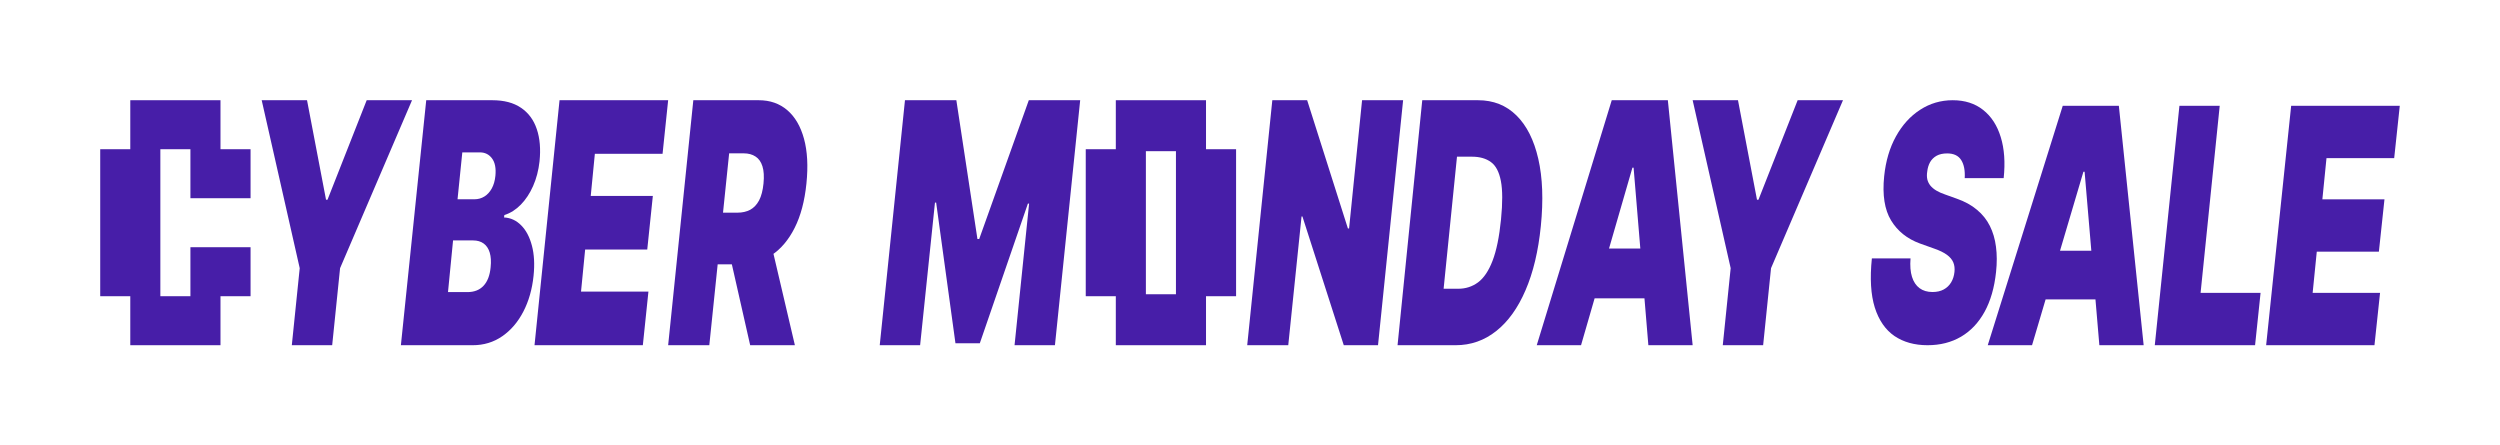
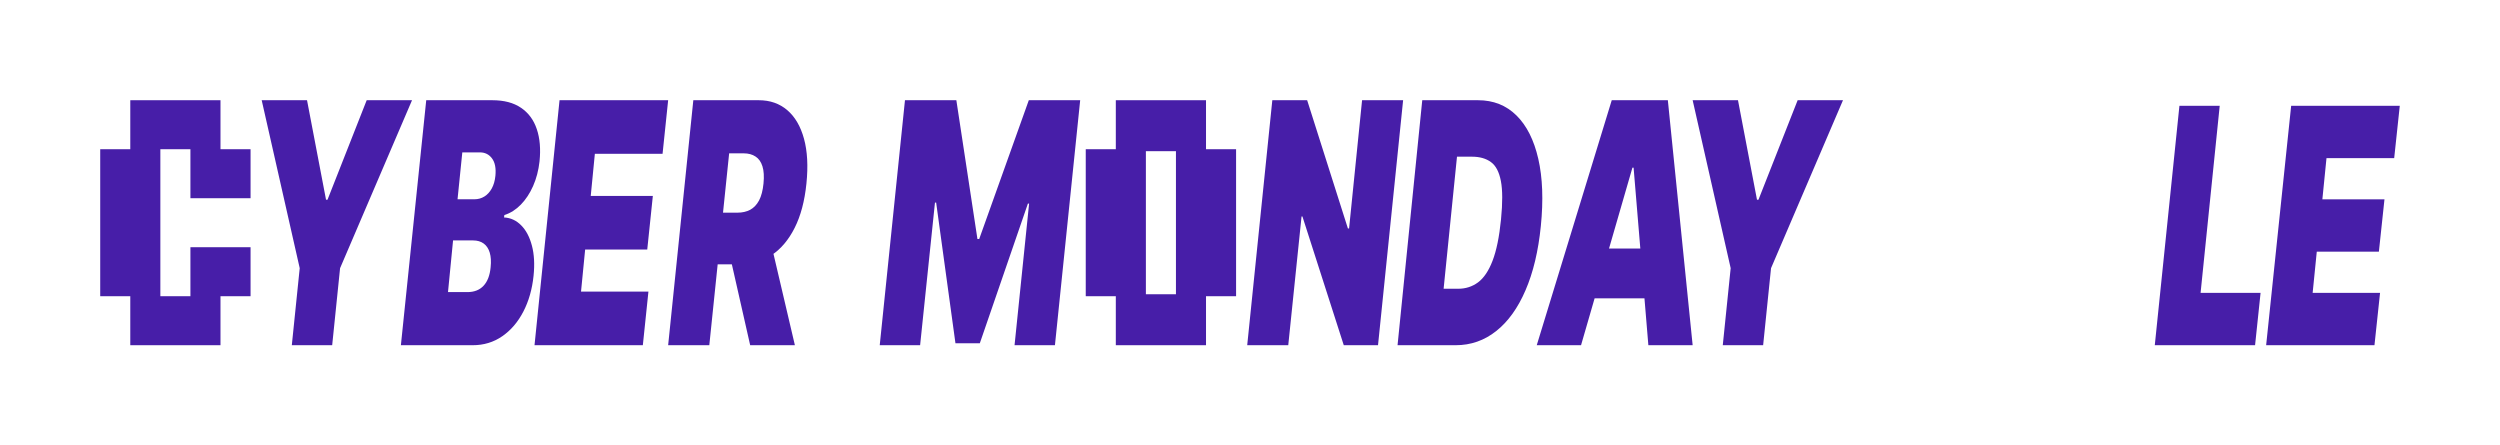
<svg xmlns="http://www.w3.org/2000/svg" width="449" height="80" viewBox="0 0 449 80" fill="none">
  <g filter="url(#filter0_ddd_1554_21049)">
    <path d="M407 62L411.493 19H431L429.996 28.406H417.837L417.097 35.797H428.251L427.247 45.203H416.093L415.352 52.594H427.458L426.454 62H407Z" fill="#471EA8" />
    <path d="M387 62L391.425 19H398.66L395.225 52.594H406L405.011 62H387Z" fill="#471EA8" />
-     <path d="M364.955 62H357L370.47 19H380.545L385 62H377.045L374.394 30.842H374.182L364.955 62ZM365.273 45.035H380.227L379.273 53.77H364.318L365.273 45.035Z" fill="#471EA8" />
-     <path d="M352.863 31.996C352.942 30.613 352.731 29.531 352.232 28.749C351.732 27.952 350.89 27.554 349.707 27.554C348.953 27.554 348.321 27.694 347.813 27.973C347.313 28.253 346.923 28.637 346.642 29.126C346.37 29.615 346.2 30.18 346.129 30.823C346.05 31.326 346.055 31.787 346.143 32.206C346.239 32.611 346.419 32.981 346.682 33.316C346.954 33.651 347.309 33.952 347.747 34.217C348.194 34.483 348.725 34.72 349.338 34.929L351.442 35.684C352.88 36.187 354.086 36.85 355.059 37.674C356.041 38.484 356.813 39.448 357.374 40.566C357.935 41.683 358.303 42.933 358.478 44.316C358.662 45.699 358.667 47.208 358.492 48.842C358.193 51.663 357.505 54.052 356.427 56.008C355.348 57.963 353.941 59.451 352.205 60.471C350.469 61.49 348.462 62 346.182 62C343.85 62 341.868 61.448 340.238 60.345C338.616 59.227 337.441 57.523 336.713 55.232C335.994 52.928 335.819 49.987 336.187 46.411H343.131C343.026 47.724 343.113 48.828 343.394 49.722C343.674 50.616 344.126 51.293 344.749 51.754C345.371 52.215 346.147 52.446 347.076 52.446C347.865 52.446 348.54 52.292 349.102 51.985C349.663 51.678 350.105 51.251 350.43 50.707C350.754 50.162 350.951 49.54 351.022 48.842C351.092 48.199 351.022 47.627 350.811 47.124C350.601 46.621 350.219 46.167 349.667 45.762C349.115 45.357 348.356 44.987 347.392 44.651L344.814 43.73C342.526 42.891 340.799 41.509 339.633 39.581C338.467 37.653 338.055 35.013 338.396 31.661C338.677 28.923 339.383 26.535 340.514 24.495C341.654 22.442 343.1 20.849 344.854 19.718C346.616 18.573 348.567 18 350.706 18C352.88 18 354.7 18.58 356.164 19.739C357.637 20.898 358.693 22.526 359.333 24.621C359.982 26.716 360.157 29.175 359.859 31.996H352.863Z" fill="#471EA8" />
    <path d="M304 18H312.142L315.556 35.875H315.819L322.858 18H331L318.078 48.164L316.66 62H309.411L310.829 48.164L304 18Z" fill="#471EA8" />
    <path d="M283.955 62H276L289.47 18H299.545L304 62H296.045L293.394 30.117H293.182L283.955 62ZM284.273 44.641H299.227L298.273 53.578H283.318L284.273 44.641Z" fill="#471EA8" />
    <path d="M261.44 62H251L255.437 18H265.459C268.208 18 270.505 18.91 272.349 20.729C274.194 22.547 275.503 25.147 276.277 28.527C277.051 31.908 277.204 35.932 276.734 40.602C276.282 45.099 275.364 48.945 273.98 52.139C272.606 55.333 270.848 57.775 268.708 59.465C266.577 61.155 264.154 62 261.44 62ZM259.273 51.859H261.909C263.232 51.859 264.411 51.48 265.446 50.721C266.49 49.947 267.36 48.658 268.056 46.853C268.761 45.035 269.27 42.55 269.583 39.398C269.878 36.419 269.87 34.12 269.557 32.502C269.243 30.869 268.647 29.738 267.769 29.107C266.89 28.463 265.755 28.141 264.363 28.141H261.675L259.273 51.859Z" fill="#471EA8" />
    <path d="M252 18L247.492 62H241.341L233.917 38.883H233.758L231.371 62H224L228.508 18H234.765L242.083 41.031H242.295L244.629 18H252Z" fill="#471EA8" />
    <path d="M200.4 62V53.2H195V26.8H200.4V18H216.6V26.8H222V53.2H216.6V62H200.4ZM205.8 52.848H211.2V27.152H205.8V52.848Z" fill="#471EA8" />
    <path d="M162.533 18H171.76L175.547 42.922H175.867L184.773 18H194L189.467 62H182.213L184.827 36.562H184.613L175.973 61.656H171.6L168.133 36.391H167.92L165.253 62H158L162.533 18Z" fill="#471EA8" />
    <path d="M120 62L124.52 18H136.274C138.295 18 140.001 18.594 141.392 19.783C142.784 20.972 143.786 22.684 144.397 24.918C145.009 27.152 145.155 29.831 144.836 32.953C144.517 36.104 143.812 38.761 142.722 40.924C141.641 43.072 140.262 44.705 138.587 45.822C136.921 46.925 135.05 47.477 132.976 47.477H125.956L126.914 38.195H132.445C133.313 38.195 134.075 38.023 134.731 37.68C135.387 37.322 135.919 36.763 136.327 36.004C136.735 35.23 137 34.214 137.125 32.953C137.249 31.693 137.187 30.669 136.938 29.881C136.69 29.079 136.278 28.491 135.702 28.119C135.126 27.732 134.412 27.539 133.561 27.539H130.955L127.392 62H120ZM138.029 41.805L142.762 62H134.731L130.158 41.805H138.029Z" fill="#471EA8" />
    <path d="M96 62L100.493 18H120L118.996 27.625H106.837L106.097 35.188H117.251L116.247 44.812H105.093L104.352 52.375H116.458L115.454 62H96Z" fill="#471EA8" />
    <path d="M72 62L76.551 18H88.438C90.526 18 92.236 18.451 93.565 19.354C94.904 20.256 95.85 21.531 96.403 23.178C96.965 24.825 97.13 26.766 96.898 29C96.72 30.604 96.336 32.072 95.747 33.404C95.167 34.722 94.431 35.839 93.538 36.756C92.655 37.658 91.669 38.281 90.58 38.625L90.526 39.055C91.704 39.112 92.731 39.585 93.605 40.473C94.48 41.346 95.122 42.564 95.533 44.125C95.943 45.672 96.042 47.477 95.827 49.539C95.578 51.945 94.966 54.087 93.993 55.963C93.021 57.839 91.758 59.315 90.205 60.389C88.652 61.463 86.885 62 84.904 62H72ZM80.46 52.461H83.941C85.172 52.461 86.14 52.081 86.845 51.322C87.559 50.563 87.983 49.453 88.117 47.992C88.224 46.961 88.171 46.087 87.956 45.371C87.742 44.655 87.381 44.111 86.872 43.738C86.363 43.366 85.725 43.18 84.958 43.18H81.37L80.46 52.461ZM82.174 35.789H85.226C85.868 35.789 86.457 35.624 86.993 35.295C87.528 34.965 87.97 34.486 88.318 33.855C88.666 33.225 88.885 32.466 88.974 31.578C89.108 30.203 88.902 29.158 88.358 28.441C87.823 27.725 87.1 27.367 86.189 27.367H83.03L82.174 35.789Z" fill="#471EA8" />
    <path d="M47 18H55.142L58.556 35.875H58.819L65.858 18H74L61.078 48.164L59.66 62H52.41L53.829 48.164L47 18Z" fill="#471EA8" />
    <path d="M23.4 62V53.2H18V26.8H23.4V18H39.6V26.8H45V35.6H34.2V26.8H28.8V53.2H34.2V44.4H45V53.2H39.6V62H23.4Z" fill="#471EA8" />
  </g>
  <defs>
    <filter id="filter0_ddd_1554_21049" x="0" y="0" width="449" height="80" filterUnits="userSpaceOnUse" color-interpolation-filters="sRGB">
      <feFlood flood-opacity="0" result="BackgroundImageFix" />
      <feColorMatrix in="SourceAlpha" type="matrix" values="0 0 0 0 0 0 0 0 0 0 0 0 0 0 0 0 0 0 127 0" result="hardAlpha" />
      <feOffset />
      <feGaussianBlur stdDeviation="9" />
      <feComposite in2="hardAlpha" operator="out" />
      <feColorMatrix type="matrix" values="0 0 0 0 1 0 0 0 0 1 0 0 0 0 1 0 0 0 1 0" />
      <feBlend mode="normal" in2="BackgroundImageFix" result="effect1_dropShadow_1554_21049" />
      <feColorMatrix in="SourceAlpha" type="matrix" values="0 0 0 0 0 0 0 0 0 0 0 0 0 0 0 0 0 0 127 0" result="hardAlpha" />
      <feOffset />
      <feGaussianBlur stdDeviation="6" />
      <feComposite in2="hardAlpha" operator="out" />
      <feColorMatrix type="matrix" values="0 0 0 0 1 0 0 0 0 1 0 0 0 0 1 0 0 0 1 0" />
      <feBlend mode="normal" in2="effect1_dropShadow_1554_21049" result="effect2_dropShadow_1554_21049" />
      <feColorMatrix in="SourceAlpha" type="matrix" values="0 0 0 0 0 0 0 0 0 0 0 0 0 0 0 0 0 0 127 0" result="hardAlpha" />
      <feOffset />
      <feGaussianBlur stdDeviation="6.5" />
      <feComposite in2="hardAlpha" operator="out" />
      <feColorMatrix type="matrix" values="0 0 0 0 0.328 0 0 0 0 0.993 0 0 0 0 0.517 0 0 0 1 0" />
      <feBlend mode="normal" in2="effect2_dropShadow_1554_21049" result="effect3_dropShadow_1554_21049" />
      <feBlend mode="normal" in="SourceGraphic" in2="effect3_dropShadow_1554_21049" result="shape" />
    </filter>
  </defs>
</svg>